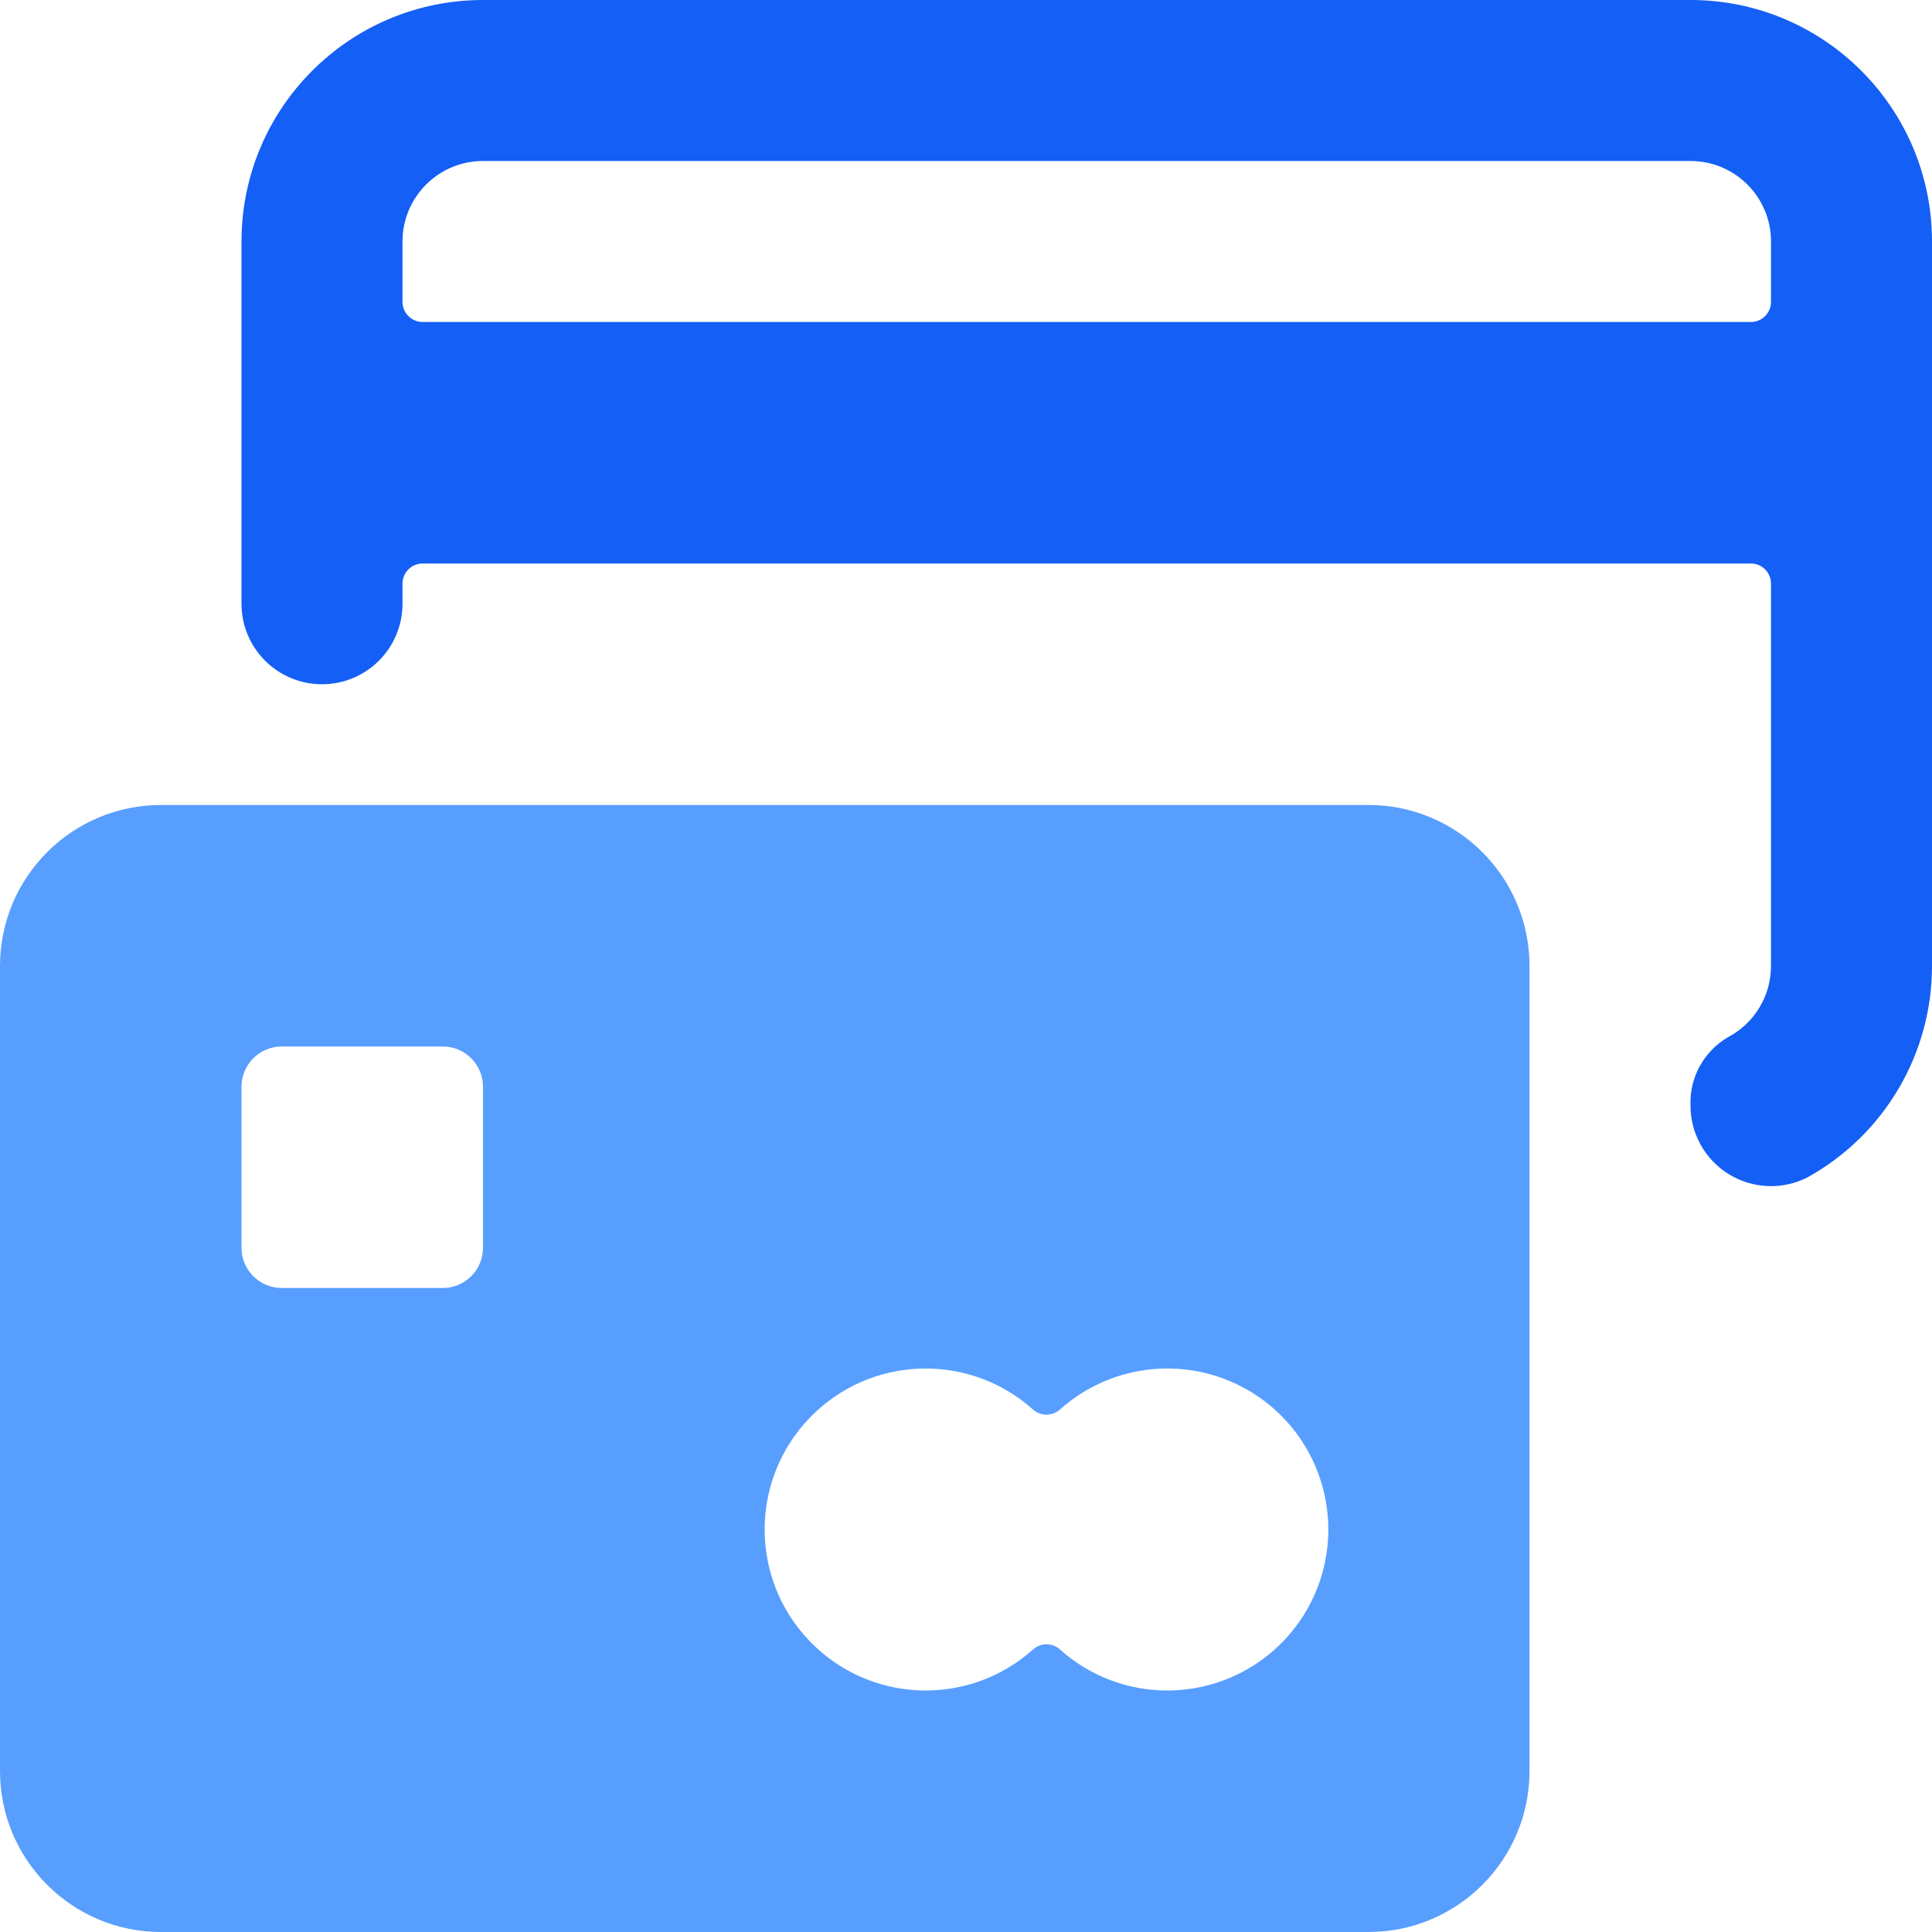
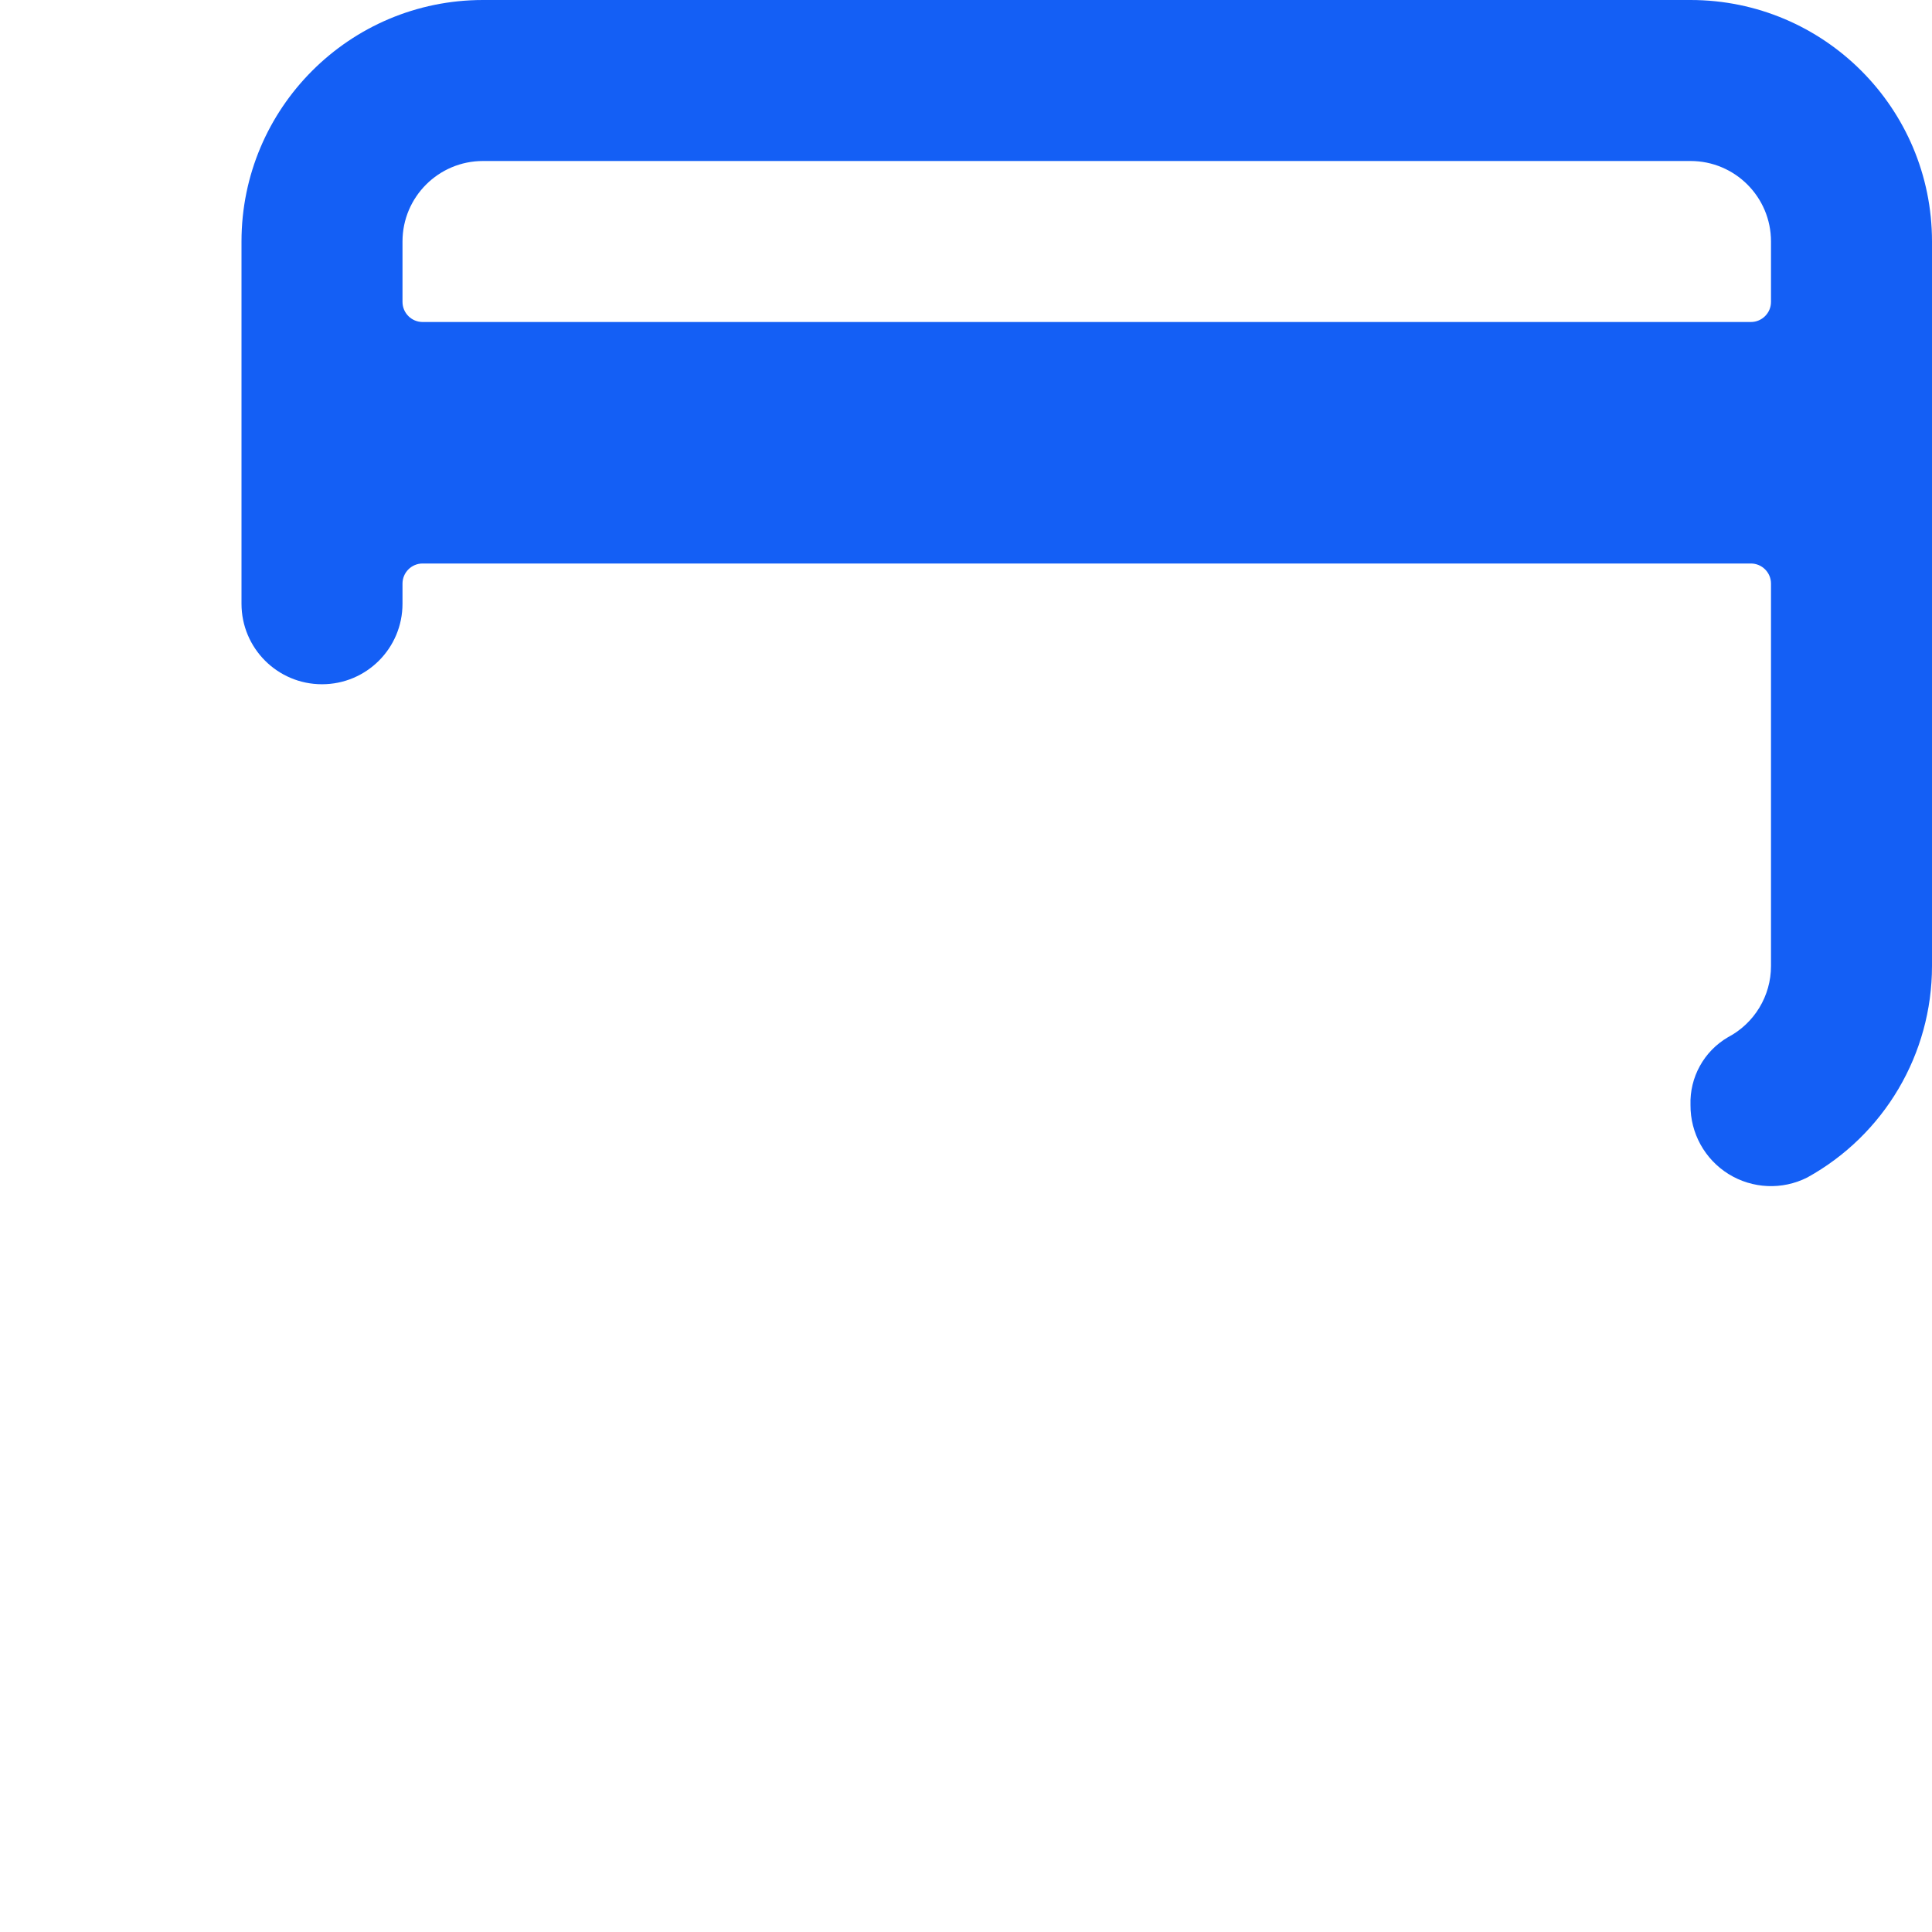
<svg xmlns="http://www.w3.org/2000/svg" width="48" height="48" viewBox="0 0 48 48" fill="none">
  <path fill-rule="evenodd" clip-rule="evenodd" d="M12 0H42C45.314 0 48 2.686 48 6V24C48.001 26.185 46.814 28.197 44.902 29.254C44.28 29.569 43.538 29.536 42.946 29.169C42.353 28.801 41.995 28.151 42 27.454C41.977 26.765 42.334 26.118 42.93 25.77C43.588 25.424 44 24.743 44 24V14.5C44 14.224 43.776 14 43.5 14H10.5C10.224 14 10 14.224 10 14.5V15C10 16.105 9.105 17 8 17C6.895 17 6 16.105 6 15V6C6 2.686 8.686 0 12 0ZM10 7.5C10 7.776 10.224 8 10.5 8H43.5C43.776 8 44 7.776 44 7.5V6C44 4.895 43.105 4 42 4H12C10.896 4 10 4.895 10 6V7.5Z" fill="#145FF5" />
-   <path fill-rule="evenodd" clip-rule="evenodd" d="M34 20H4C1.791 20 0 21.791 0 24V44C0 46.209 1.791 48 4 48H34C36.209 48 38 46.209 38 44V24C38 21.791 36.209 20 34 20ZM12 31C12 31.552 11.552 32 11 32H7C6.448 32 6 31.552 6 31V27C6 26.448 6.448 26 7 26H11C11.552 26 12 26.448 12 27V31ZM26.334 40.98C27.066 41.638 28.016 42.001 29 42C30.783 42.001 32.352 40.821 32.846 39.108C33.339 37.394 32.639 35.56 31.129 34.612C29.618 33.664 27.662 33.83 26.334 35.02C26.143 35.19 25.856 35.19 25.666 35.02C24.063 33.585 21.611 33.675 20.118 35.224C18.624 36.773 18.624 39.227 20.118 40.776C21.611 42.325 24.063 42.416 25.666 40.98C25.856 40.81 26.143 40.81 26.334 40.98Z" fill="#579EFF" />
</svg>